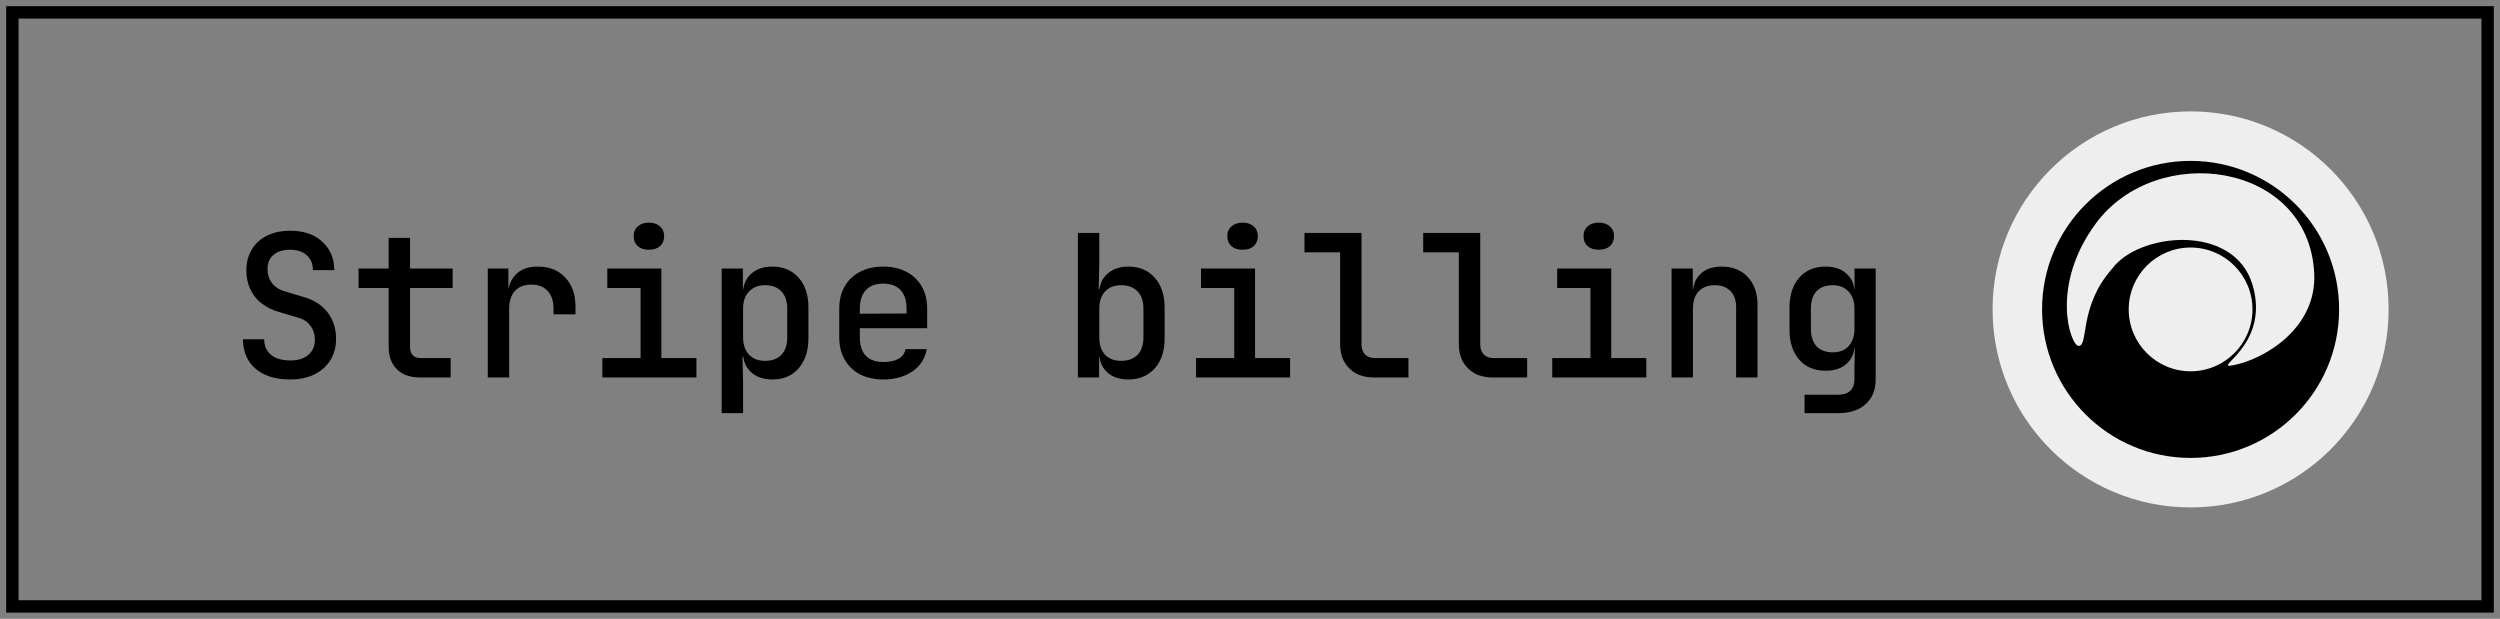
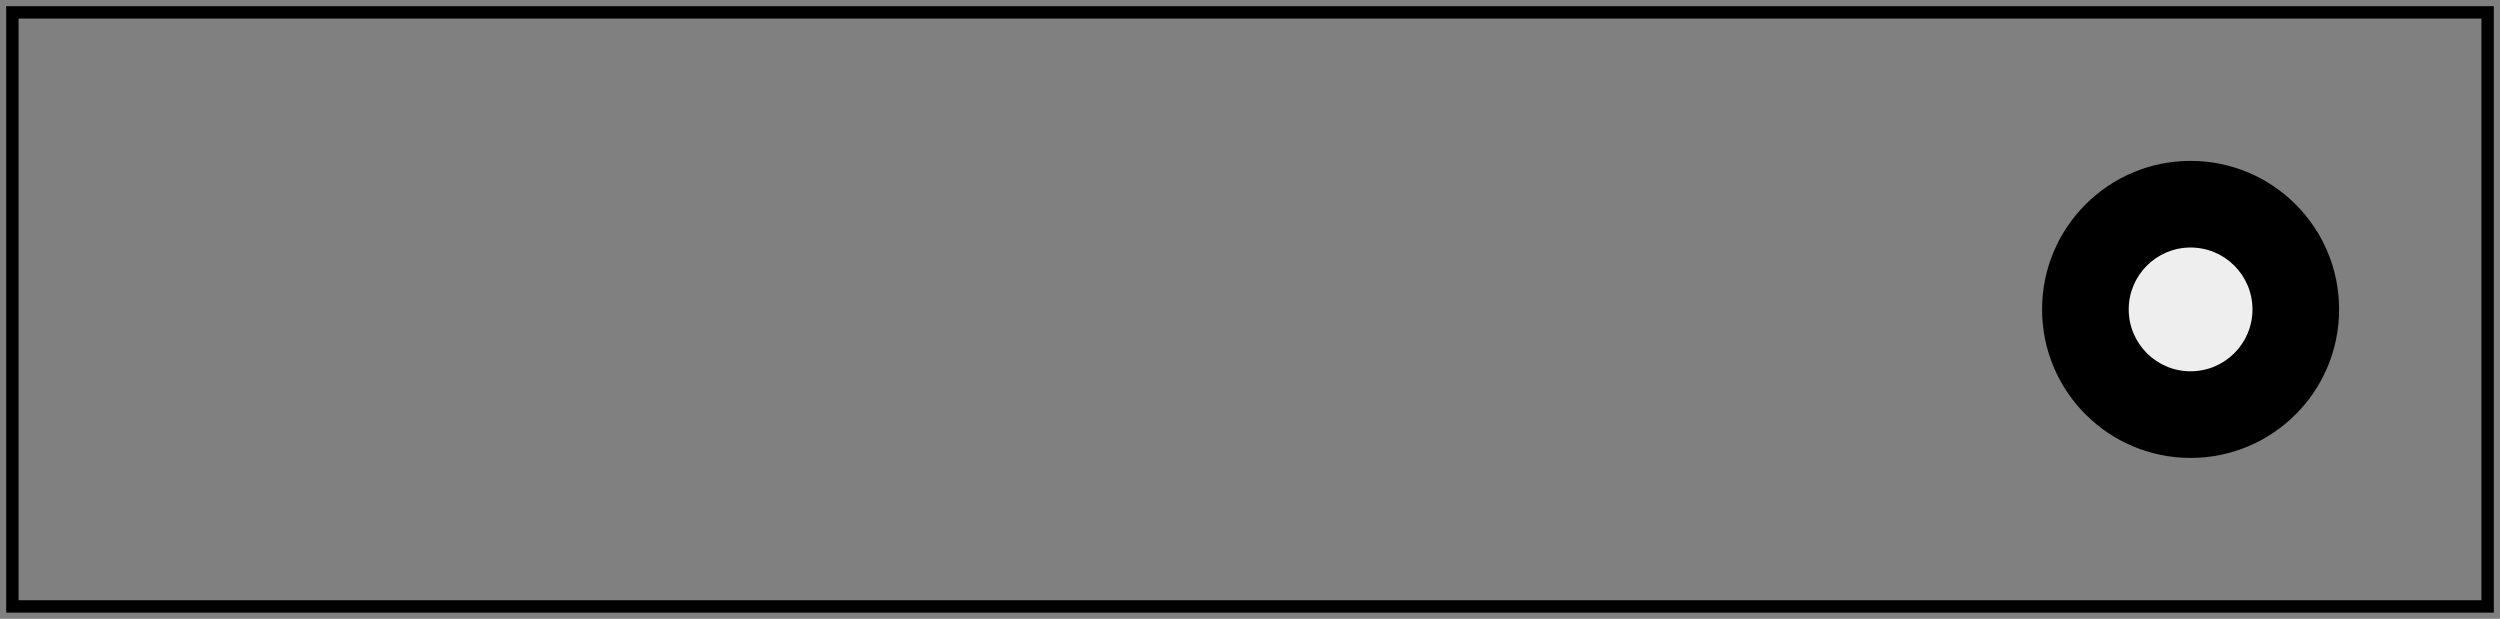
<svg xmlns="http://www.w3.org/2000/svg" width="202" height="50" viewBox="0 0 202 50" fill="none">
  <rect x="0" y="0" width="202" height="50" fill="#808080" stroke="none" />
  <rect x="1" y="1" width="200" height="48" stroke="black" />
-   <path d="M23.442 30.66C22.652 30.66 21.975 30.532 21.41 30.276C20.844 30.009 20.407 29.636 20.098 29.156C19.788 28.665 19.634 28.084 19.634 27.412H21.346C21.346 27.945 21.532 28.367 21.906 28.676C22.279 28.975 22.796 29.124 23.458 29.124C24.076 29.124 24.562 28.975 24.914 28.676C25.266 28.377 25.442 27.967 25.442 27.444C25.442 27.007 25.319 26.628 25.074 26.308C24.839 25.988 24.498 25.769 24.05 25.652L22.578 25.22C21.724 24.975 21.063 24.559 20.594 23.972C20.135 23.375 19.906 22.665 19.906 21.844C19.906 21.204 20.05 20.644 20.338 20.164C20.626 19.684 21.036 19.311 21.57 19.044C22.103 18.777 22.732 18.644 23.458 18.644C24.524 18.644 25.378 18.932 26.018 19.508C26.668 20.084 26.999 20.857 27.01 21.828H25.282C25.282 21.316 25.116 20.916 24.786 20.628C24.466 20.329 24.012 20.18 23.426 20.18C22.86 20.18 22.418 20.319 22.098 20.596C21.778 20.863 21.618 21.241 21.618 21.732C21.618 22.169 21.735 22.548 21.97 22.868C22.215 23.188 22.562 23.412 23.01 23.54L24.498 23.988C25.351 24.223 26.007 24.639 26.466 25.236C26.924 25.833 27.154 26.548 27.154 27.38C27.154 28.031 26.999 28.607 26.69 29.108C26.38 29.599 25.948 29.983 25.394 30.26C24.839 30.527 24.188 30.66 23.442 30.66ZM33.947 30.5C33.148 30.5 32.523 30.281 32.075 29.844C31.628 29.407 31.404 28.799 31.404 28.02V23.268H28.971V21.7H31.404V19.22H33.132V21.7H36.572V23.268H33.132V28.02C33.132 28.628 33.425 28.932 34.011 28.932H36.411V30.5H33.947ZM39.413 30.5V21.7H41.077V23.38H41.493L40.965 24.42C40.965 23.471 41.173 22.756 41.589 22.276C42.005 21.785 42.624 21.54 43.445 21.54C44.384 21.54 45.125 21.833 45.669 22.42C46.224 22.996 46.501 23.791 46.501 24.804V25.396H44.725V24.948C44.725 24.319 44.565 23.839 44.245 23.508C43.936 23.167 43.499 22.996 42.933 22.996C42.368 22.996 41.925 23.167 41.605 23.508C41.296 23.849 41.141 24.329 41.141 24.948V30.5H39.413ZM48.671 30.5V28.932H51.759V23.268H49.071V21.7H53.439V28.932H56.271V30.5H48.671ZM52.431 20.18C52.058 20.18 51.759 20.084 51.535 19.892C51.311 19.689 51.199 19.423 51.199 19.092C51.199 18.751 51.311 18.484 51.535 18.292C51.759 18.089 52.058 17.988 52.431 17.988C52.804 17.988 53.103 18.089 53.327 18.292C53.551 18.484 53.663 18.751 53.663 19.092C53.663 19.423 53.551 19.689 53.327 19.892C53.103 20.084 52.804 20.18 52.431 20.18ZM58.313 33.38V21.7H60.025V23.38H60.393L60.025 23.78C60.025 23.087 60.238 22.543 60.665 22.148C61.102 21.743 61.683 21.54 62.409 21.54C63.294 21.54 63.998 21.839 64.521 22.436C65.054 23.023 65.321 23.828 65.321 24.852V27.332C65.321 28.015 65.198 28.607 64.953 29.108C64.718 29.599 64.382 29.983 63.945 30.26C63.518 30.527 63.006 30.66 62.409 30.66C61.694 30.66 61.118 30.463 60.681 30.068C60.243 29.663 60.025 29.113 60.025 28.42L60.393 28.82H59.993L60.041 30.868V33.38H58.313ZM61.817 29.156C62.382 29.156 62.819 28.996 63.129 28.676C63.449 28.345 63.609 27.871 63.609 27.252V24.948C63.609 24.329 63.449 23.86 63.129 23.54C62.819 23.209 62.382 23.044 61.817 23.044C61.273 23.044 60.841 23.215 60.521 23.556C60.201 23.887 60.041 24.351 60.041 24.948V27.252C60.041 27.849 60.201 28.319 60.521 28.66C60.841 28.991 61.273 29.156 61.817 29.156ZM71.362 30.66C70.648 30.66 70.019 30.521 69.475 30.244C68.941 29.956 68.531 29.556 68.243 29.044C67.954 28.532 67.811 27.935 67.811 27.252V24.948C67.811 24.255 67.954 23.657 68.243 23.156C68.531 22.644 68.941 22.249 69.475 21.972C70.019 21.684 70.648 21.54 71.362 21.54C72.088 21.54 72.717 21.684 73.251 21.972C73.784 22.249 74.195 22.644 74.483 23.156C74.77 23.657 74.915 24.255 74.915 24.948V26.516H69.475V27.252C69.475 27.903 69.635 28.399 69.954 28.74C70.285 29.081 70.76 29.252 71.379 29.252C71.88 29.252 72.285 29.167 72.594 28.996C72.904 28.815 73.096 28.553 73.171 28.212H74.882C74.754 28.959 74.371 29.556 73.731 30.004C73.091 30.441 72.301 30.66 71.362 30.66ZM73.251 25.476V24.932C73.251 24.292 73.091 23.796 72.77 23.444C72.451 23.092 71.981 22.916 71.362 22.916C70.754 22.916 70.285 23.092 69.954 23.444C69.635 23.796 69.475 24.297 69.475 24.948V25.348L73.379 25.332L73.251 25.476ZM91.174 30.66C90.449 30.66 89.873 30.463 89.446 30.068C89.019 29.663 88.806 29.113 88.806 28.42L89.174 28.82H88.806V30.5H87.094V18.82H88.822V21.332L88.774 23.38H89.174L88.806 23.78C88.806 23.087 89.019 22.543 89.446 22.148C89.883 21.743 90.459 21.54 91.174 21.54C92.059 21.54 92.769 21.839 93.302 22.436C93.835 23.033 94.102 23.844 94.102 24.868V27.348C94.102 28.361 93.835 29.167 93.302 29.764C92.769 30.361 92.059 30.66 91.174 30.66ZM90.582 29.156C91.147 29.156 91.59 28.996 91.91 28.676C92.23 28.345 92.39 27.871 92.39 27.252V24.948C92.39 24.329 92.23 23.86 91.91 23.54C91.59 23.209 91.147 23.044 90.582 23.044C90.038 23.044 89.606 23.215 89.286 23.556C88.977 23.887 88.822 24.351 88.822 24.948V27.252C88.822 27.849 88.977 28.319 89.286 28.66C89.606 28.991 90.038 29.156 90.582 29.156ZM96.64 30.5V28.932H99.728V23.268H97.04V21.7H101.408V28.932H104.24V30.5H96.64ZM100.4 20.18C100.026 20.18 99.728 20.084 99.504 19.892C99.28 19.689 99.168 19.423 99.168 19.092C99.168 18.751 99.28 18.484 99.504 18.292C99.728 18.089 100.026 17.988 100.4 17.988C100.773 17.988 101.072 18.089 101.296 18.292C101.52 18.484 101.632 18.751 101.632 19.092C101.632 19.423 101.52 19.689 101.296 19.892C101.072 20.084 100.773 20.18 100.4 20.18ZM111.002 30.5C110.458 30.5 109.983 30.393 109.578 30.18C109.172 29.956 108.852 29.641 108.618 29.236C108.394 28.831 108.282 28.361 108.282 27.828V20.388H105.402V18.82H110.01V27.828C110.01 28.169 110.106 28.441 110.298 28.644C110.49 28.836 110.751 28.932 111.082 28.932H113.802V30.5H111.002ZM120.595 30.5C120.051 30.5 119.577 30.393 119.171 30.18C118.766 29.956 118.446 29.641 118.211 29.236C117.987 28.831 117.875 28.361 117.875 27.828V20.388H114.995V18.82H119.603V27.828C119.603 28.169 119.699 28.441 119.891 28.644C120.083 28.836 120.345 28.932 120.675 28.932H123.395V30.5H120.595ZM125.421 30.5V28.932H128.509V23.268H125.821V21.7H130.189V28.932H133.021V30.5H125.421ZM129.181 20.18C128.808 20.18 128.509 20.084 128.285 19.892C128.061 19.689 127.949 19.423 127.949 19.092C127.949 18.751 128.061 18.484 128.285 18.292C128.509 18.089 128.808 17.988 129.181 17.988C129.554 17.988 129.853 18.089 130.077 18.292C130.301 18.484 130.413 18.751 130.413 19.092C130.413 19.423 130.301 19.689 130.077 19.892C129.853 20.084 129.554 20.18 129.181 20.18ZM135.063 30.5V21.7H136.775V23.38H137.191L136.775 23.78C136.775 23.076 136.983 22.527 137.399 22.132C137.815 21.737 138.391 21.54 139.127 21.54C140.001 21.54 140.7 21.823 141.223 22.388C141.745 22.943 142.007 23.695 142.007 24.644V30.5H140.279V24.836C140.279 24.26 140.124 23.817 139.815 23.508C139.505 23.199 139.084 23.044 138.551 23.044C138.007 23.044 137.575 23.209 137.255 23.54C136.945 23.86 136.791 24.329 136.791 24.948V30.5H135.063ZM145.809 33.38V31.892H148.513C148.961 31.892 149.291 31.785 149.505 31.572C149.729 31.359 149.841 31.044 149.841 30.628V29.748L149.873 28.116H149.505L149.857 27.796C149.857 28.468 149.643 28.996 149.217 29.38C148.801 29.764 148.235 29.956 147.521 29.956C146.614 29.956 145.899 29.657 145.377 29.06C144.854 28.463 144.593 27.657 144.593 26.644V24.852C144.593 23.839 144.854 23.033 145.377 22.436C145.899 21.839 146.614 21.54 147.521 21.54C148.235 21.54 148.801 21.737 149.217 22.132C149.643 22.516 149.857 23.044 149.857 23.716L149.505 23.38H149.857L149.841 21.7H151.553V30.66C151.553 31.503 151.286 32.164 150.753 32.644C150.219 33.135 149.478 33.38 148.529 33.38H145.809ZM148.081 28.468C148.625 28.468 149.051 28.303 149.361 27.972C149.681 27.631 149.841 27.161 149.841 26.564V24.948C149.841 24.351 149.681 23.887 149.361 23.556C149.051 23.215 148.625 23.044 148.081 23.044C147.515 23.044 147.078 23.209 146.769 23.54C146.47 23.86 146.321 24.329 146.321 24.948V26.564C146.321 27.172 146.47 27.641 146.769 27.972C147.078 28.303 147.515 28.468 148.081 28.468Z" fill="black" />
-   <path d="M161 25C161 16.163 168.163 9 177 9C185.837 9 193 16.163 193 25C193 33.837 185.837 41 177 41C168.163 41 161 33.837 161 25Z" fill="#EEEEEE" />
  <circle cx="177" cy="25" r="12" fill="black" />
-   <path d="M180.5 29.5C183 29 187.218 26.5 186.989 22.063C186.524 13.063 174.25 11.407 169.342 18.057C165.601 23.125 167.304 27.949 167.96 27.949C168.773 27.949 167.96 24.761 170.643 21.736C172.758 18.793 180.5 18 182 23C183.5 28 178.478 29.904 180.5 29.5Z" fill="#EEEEEE" />
  <circle cx="177" cy="25" r="5" fill="#EEEEEE" />
</svg>